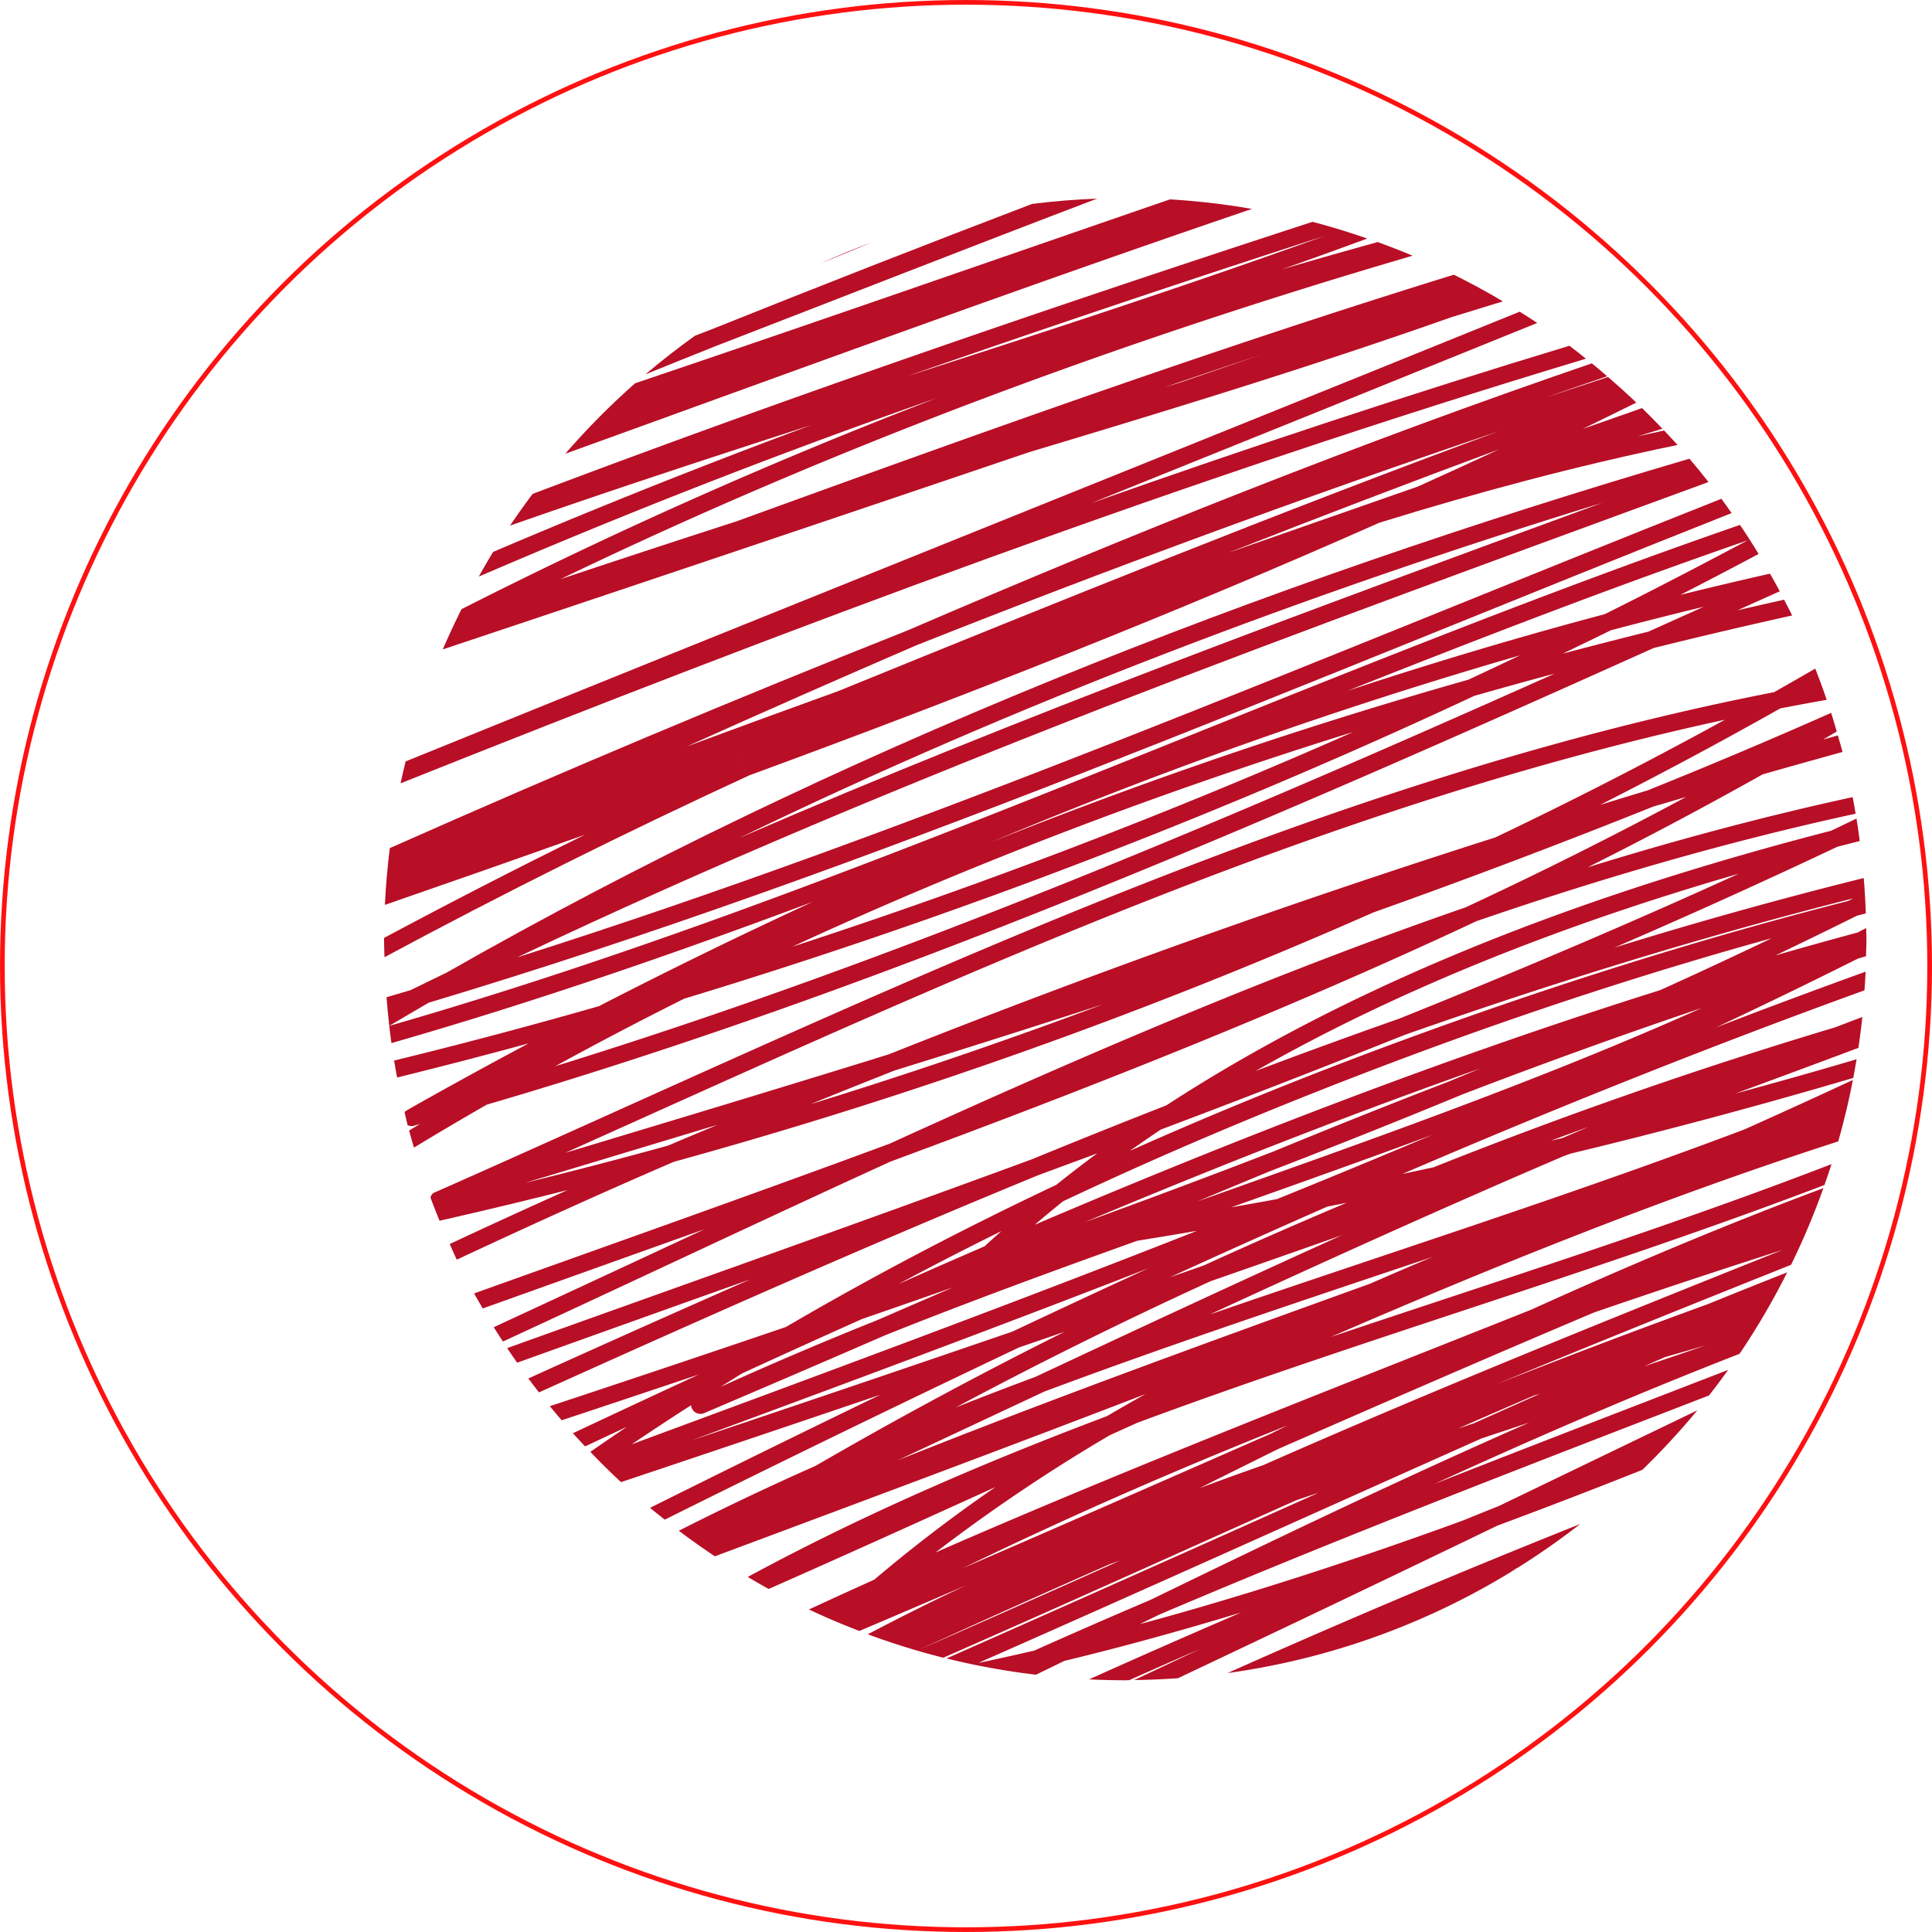
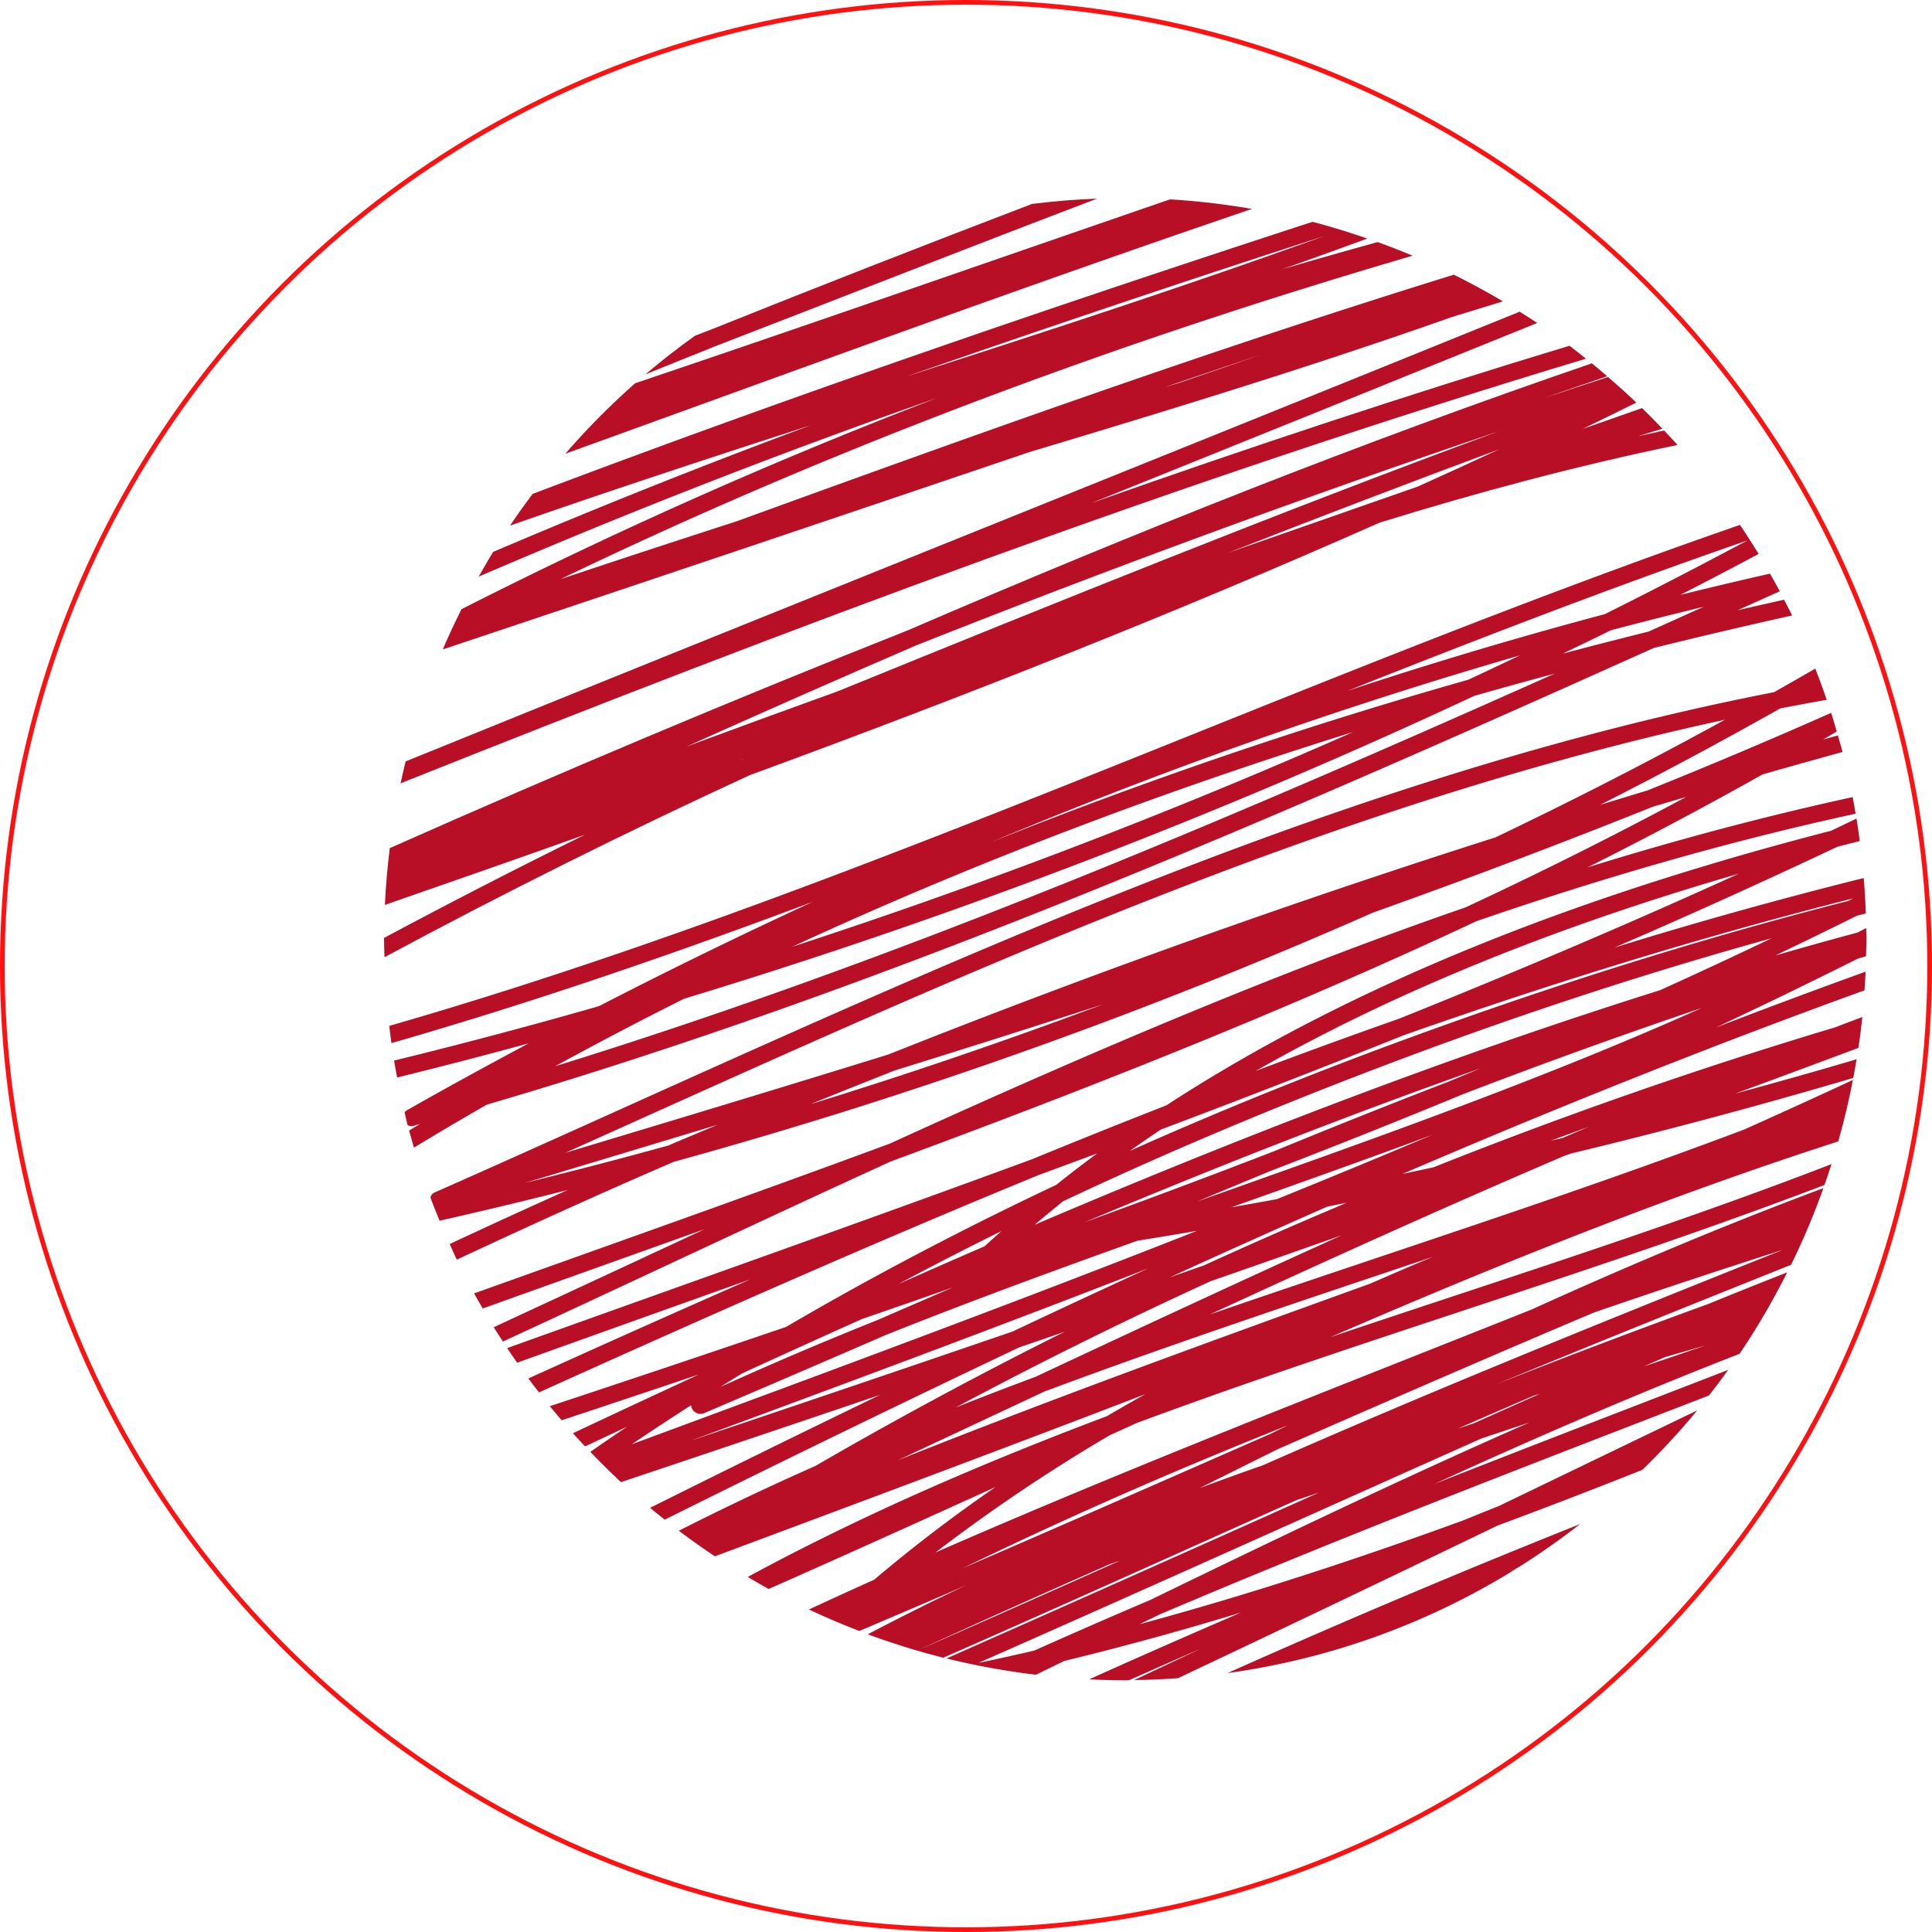
<svg xmlns="http://www.w3.org/2000/svg" width="824" height="824" viewBox="0 0 824 824">
  <g id="Group_2489" data-name="Group 2489" transform="translate(-1130 -378)">
    <g id="Ellipse_27" data-name="Ellipse 27" transform="translate(1130 378)" fill="none" stroke="#fe1111" stroke-width="2">
      <circle cx="412" cy="412" r="412" stroke="none" />
      <circle cx="412" cy="412" r="411" fill="none" />
    </g>
    <g id="Group_2452" data-name="Group 2452" transform="translate(1056.043 318.975)">
      <path id="Path_297" data-name="Path 297" d="M777.382,220.013q29.478-7.323,59.079-13.886c-1.1-2.266-2.289-4.484-3.442-6.715q-9.931,2.213-19.874,4.513,9.027-4.066,18.036-8.108c-1.352-2.535-2.757-5.029-4.174-7.522q-19.16,4.329-38.25,9.056,16.781-8.605,33.4-17.457-3.846-6.3-7.95-12.393c-193.423,67-379.083,156.934-576.082,213.671.287,2.459.591,4.906.936,7.341,60.782-17.468,120.487-38.08,179.654-60.244q-46.109,21.276-91.147,44.485-43.528,12.487-87.377,23.211.606,3.627,1.294,7.218,28.091-6.919,56.07-14.553c-17.4,9.314-34.7,18.745-51.79,28.462a3.5,3.5,0,0,0-1.1.942c.433,1.809.814,3.653,1.282,5.45a3.358,3.358,0,0,0,2.628.293c.89-.246,1.786-.527,2.675-.773q-2.336,1.387-4.654,2.786c.65,2.447,1.364,4.871,2.072,7.294q15.4-9.343,31.026-18.311C451.044,364.583,614.611,293.147,777.382,220.013ZM308.926,398.367q27.177-14.884,54.946-28.778A2538.476,2538.476,0,0,0,700.893,240.414q17.132-4.882,34.322-9.5C595.586,293.246,454.955,353.18,308.926,398.367ZM494.8,302.806a2071.709,2071.709,0,0,1,225.584-79.667q-10.976,5.242-22.011,10.379A2079.1,2079.1,0,0,0,494.8,302.806Zm154.487-47a2533.605,2533.605,0,0,1-239.283,91.609C487.333,311.622,567.563,281.281,649.29,255.81Zm149.471-53.394q-11.793,5.3-23.6,10.613-18.282,4.549-36.517,9.372c6.814-3.313,13.663-6.557,20.442-9.934Q778.881,207.216,798.761,202.415Zm18.762-28.339c-20.19,10.73-40.475,21.291-60.981,31.5q-55.364,14.735-109.9,32.759C703.235,215.85,760.037,193.956,817.523,174.076Z" transform="translate(1.849 115.394)" fill="#b80e26" />
      <path id="Path_298" data-name="Path 298" d="M737.48,166.493c-68.486,20.723-136.393,43.238-203.848,67.075q95.1-38.277,190.109-76.8c-2.459-1.651-4.976-3.226-7.493-4.8-158.263,64.219-316.9,127.547-475.135,191.8-.767,3.1-1.5,6.217-2.16,9.349,166.336-66.443,334.1-129.467,505.558-181.106C742.181,170.157,739.868,168.284,737.48,166.493Z" transform="translate(5.849 39.997)" fill="#b80e26" />
      <path id="Path_299" data-name="Path 299" d="M422.667,259.12l-3.272,1.265c1.2-.492,2.388-.983,3.583-1.475a315.267,315.267,0,0,0,26.595-18.616q-75.789,30.242-150.366,63.563A314.074,314.074,0,0,0,422.667,259.12Z" transform="translate(298.323 468.728)" fill="#b80e26" />
      <path id="Path_300" data-name="Path 300" d="M730.853,466.675A317.359,317.359,0,0,0,754.3,441.3q-42.368,20.416-84.713,40.843c-5.181,2.037-10.327,4.168-15.49,6.229-45.392,16.555-91.211,31.571-137.616,44.116l8.389-4.086c77.349-32.952,155.91-63.112,234.412-93.448q4.206-5.365,8.166-10.9c-41.78,16.169-83.589,32.232-125.27,48.635,42.957-19.681,86.259-38.432,130.152-55.5a314.64,314.64,0,0,0,20.308-34.738q-16.948,6.665-33.813,13.54-45.547,16.552-90.656,34.345c41.891-17.345,83.988-34.264,126.125-51.117a314.954,314.954,0,0,0,13.786-32.695c-42.061,15.706-83.531,33.21-124.6,51.832-84.989,33.895-170.369,66.935-254.111,103.581a730.033,730.033,0,0,1,74.363-50.034q5.831-2.643,11.661-5.274c96.8-35.95,196.6-64.611,293.134-101.444,1.042-2.95,2.06-5.907,3.021-8.9C741.326,363.4,669.3,386.012,597.879,410.049,669.052,379.175,740.945,350.3,814.407,326.6c2.435-8.6,4.543-17.334,6.246-26.214q-23.015,10.7-46.194,21.074c-75.037,28.363-152,52.733-228.125,78.965,50.081-23.158,100.332-45.878,150.981-67.555,1-.363,1.991-.72,3-1.083q60.642-14.6,120.5-32.267c.5-2.64.983-5.3,1.417-7.961-17.2,5.1-34.48,9.946-51.8,14.658q26.325-9.685,52.581-19.517c.638-4.355,1.212-8.746,1.668-13.16-3.84,1.44-7.669,2.909-11.5,4.379q-86.809,26.027-171.341,59.7c-4.437.96-8.863,1.92-13.3,2.845,64.991-27.953,130.621-54.249,197.058-78.3.187-2.652.369-5.292.48-7.962q-32.016,11.565-63.809,23.8,30.426-14.3,60.507-29.364c1.153-.334,2.324-.679,3.477-1.024.058-2.435.181-4.859.181-7.318,0-1.575-.094-3.132-.117-4.7-1.217.644-2.441,1.276-3.664,1.914q-17.58,4.716-35.083,9.788,17.5-8.36,34.861-16.982c1.235-.316,2.482-.638,3.729-.954q-.255-7.6-.878-15.1Q771.62,227.632,718.9,243.953q47.918-20.706,95.139-43.027c3.179-.825,6.369-1.633,9.548-2.429-.427-3.214-.872-6.422-1.387-9.6q-5.4,2.608-10.812,5.193c-99.337,25.64-198.65,61.853-283.5,117.115q-28.776,11.266-57.363,23.012c-74.4,27.373-149.207,53.751-223.811,80.539,1.382,2.1,2.822,4.162,4.262,6.223Q300.7,403.127,350.488,385.4q-47.505,20.881-94.736,42.3c1.487,2.008,3.015,3.975,4.537,5.942,70.593-31.875,141.491-63.311,213.133-92.716q12.469-4.584,24.926-9.22-8.869,6.542-17.457,13.423c-39.286,18.557-77.829,38.689-115.277,60.613q-50.3,17.123-100.707,33.778c1.657,2.031,3.36,4.022,5.064,6.012q29.241-9.7,58.5-19.529-26.931,12.451-53.716,25.055c1.7,1.908,3.454,3.758,5.2,5.62q8.939-4.2,17.9-8.4-7.885,5.295-15.665,10.736,6.349,6.63,13.072,12.9,55.338-18.519,110.606-37.267-49.253,23.805-98.2,48.225c2.055,1.721,4.162,3.384,6.252,5.046q75.209-37.425,151.121-73.456,9.72-3.328,19.447-6.685-54.179,27.01-106.3,57.223Q348.7,478.052,319.93,492.643q7.525,5.672,15.372,10.906c61.274-22.854,122.583-45.7,183.629-69.183q-8.254,4.61-16.409,9.4c-52.341,19.74-103.727,41.792-153.2,68.58,2.95,1.75,5.924,3.477,8.927,5.134,32.279-14.243,64.5-28.837,96.755-43.484a649.9,649.9,0,0,0-51.761,39.532q-13.944,6.269-27.818,12.7c7.019,3.325,14.2,6.357,21.5,9.167q22.857-9.7,45.667-19.541c-14.167,6.638-28.175,13.657-42.079,20.952a313.272,313.272,0,0,0,32.2,9.993c50.309-22.064,100.391-44.73,150.548-67.163,3.19-1.071,6.381-2.154,9.571-3.22q-79.293,35.528-158.737,70.7a315.066,315.066,0,0,0,38.145,6.937q6.041-2.933,12.077-5.883c25.313-6.117,50.409-13.072,75.359-20.63q-32.508,13.979-64.763,28.491c5.1.246,10.233.386,15.4.386.562,0,1.118-.035,1.68-.041q15.218-6.77,30.494-13.412-14.164,6.7-28.345,13.359c6.269-.076,12.475-.351,18.662-.784q68.273-32.261,136.276-65.091Q700.081,478.936,730.853,466.675Zm-89.332-90.86c-8.951,3.706-17.837,7.563-26.718,11.445-67.508,24.376-134.988,48.811-201.565,75.365q31.278-14.656,62.562-29.335C530.476,412.865,586.054,394.448,641.521,375.815Zm66.519-55.443q-5.62,2.38-11.24,4.765c-1.669.4-3.348.773-5.029,1.171Q699.9,323.3,708.04,320.371ZM572.519,339.11q41.007-15.771,81.558-32.537,50.745-19.52,102.123-36.886c-69.85,31.225-142.633,56.766-215.24,82.553Q556.722,345.62,572.519,339.11Zm75.921-38.1q-37.7,14.532-75.084,29.955-39.98,15.437-80.311,30.078c55.7-23.422,111.923-45.521,168.748-65.594Q655.119,298.237,648.44,301.006Zm-7.253,22.831q-32.973,13.935-66.174,27.367c-6.51,1.223-13.037,2.342-19.541,3.512C584.1,344.554,612.742,334.386,641.187,323.837Zm97.335-61.777c-90.4,28.427-179.244,62.726-266.814,100.08q5.988-5.093,12.1-10.016c47.757-22.55,96.615-42.816,145.923-61.268,51.182-19.143,103.376-36.272,156.29-50.918Q762.4,251.247,738.521,262.059Zm33.421-49.63c-47.71,21.754-95.994,42.207-144.67,61.766q-30.8,10.836-61.362,22.374C629.8,260.151,700.312,233.193,771.942,212.429ZM525.506,321.536q52.133-19.634,103.827-40.311c62.942-22.14,126.675-41.9,191.455-58.277-.732.363-1.452.744-2.183,1.106-61.549,15.712-122.249,34.814-181.837,56.444-41.938,15.209-83.6,31.869-124.538,50.175Q518.8,326.029,525.506,321.536Zm-75.177,49.788q-18.422,7.982-36.769,16.116,21.777-11.661,43.946-22.591C455.105,366.993,452.693,369.135,450.328,371.325ZM398.04,402.351q19.45-6.709,38.865-13.523-16.228,7.007-32.425,14.026-33.807,13.514-66.841,28.468c3.085-1.92,6.164-3.887,9.273-5.784Q372.394,413.834,398.04,402.351Zm-72.9,36.769a4.026,4.026,0,0,0,5.544,3.378q38.593-16.438,77.3-33.251c35.417-14.178,71.378-27.356,107.486-40.281,8.482-1.382,16.953-2.757,25.43-4.227-79.866,31.506-160.505,61.245-241.068,91.036Q312.384,447.31,325.14,439.12Zm.094,15.033c65.149-24.083,130.3-48.255,194.985-73.456q-29.03,13.321-57.943,26.981Q393.828,431.141,325.234,454.153Zm204.147-69.616q33.456-15.314,67.116-30.131c2.763-.544,5.52-1.083,8.277-1.639q-30.716,12.908-60.987,26.747Q536.578,382.026,529.381,384.537Zm17.357,1.68q28-9.747,55.964-19.605c-43.677,19.757-87.166,40.006-130.591,60.361q-17.123,6.392-34.1,13.089Q491.4,411.533,546.738,386.217Zm211.06,27.4q-13.1,4.5-26.226,8.927c2.962-1.305,5.936-2.629,8.892-3.934Q749.149,416.1,757.8,413.614Zm32.929-40.762c-74.258,29.7-148.44,59.553-221.522,91.8q-13.69,4.8-27.274,9.852,16.763-8.386,33.573-16.7c44.853-19.652,89.73-39.21,134.789-58.259Q750.361,385.784,790.727,372.853Zm-211.2,74.885q-3.565,1.756-7.136,3.53c-43.811,19.2-87.588,38.467-131.469,57.4C486.319,486.573,532.607,466.411,579.526,447.737ZM422.042,543.55q40.647-18.581,81.564-36.588l4.566-1.6Q465.171,524.629,422.042,543.55Zm230.145-94.466q16.157-7.069,32.349-14.05c.89-.269,1.791-.533,2.687-.808q-14.155,6.3-28.275,12.615C656.694,447.585,654.44,448.34,652.187,449.083Zm-204.5,99.94c71.653-31.606,143.043-63.826,214.573-95.742q10.221-3.389,20.431-6.8c-54.343,23.873-108.024,49.589-161.565,75.628q-24.9,10.607-49.6,21.654Q459.645,546.523,447.688,549.023Z" transform="translate(43.555 219.241)" fill="#b80e26" />
      <path id="Path_301" data-name="Path 301" d="M268.1,458.869c1.27,2.061,2.6,4.074,3.922,6.106,54.987-25.4,109.979-51.457,165.282-76.74,84.655-31.278,168.525-64.371,249.954-102.545,53.073-18.27,106.871-33.93,161.682-45.825-.4-2.371-.8-4.73-1.259-7.077-38.145,8.3-75.792,18.417-113.047,29.949q37.732-18.906,74.6-39.62c11.351-3.267,22.737-6.416,34.129-9.595-.62-2.371-1.341-4.695-2-7.036q-3.135.869-6.276,1.745,2.9-1.7,5.8-3.425c-.779-2.664-1.545-5.321-2.388-7.95q-38.847,17.22-78.3,33.075c-6.75,2.031-13.493,4.1-20.237,6.17q38.927-19.757,76.822-41.136,9.9-1.923,19.822-3.671-2.292-6.735-4.882-13.324-8.763,5.093-17.58,10.069C613.911,227.056,428.38,319.385,242.884,401.406a2.827,2.827,0,0,0-1.75,2.236c1.223,3.3,2.523,6.568,3.864,9.817q27.353-6.2,54.641-13.1-25.263,11.3-50.321,23.041c1.007,2.219,1.967,4.467,3.021,6.662,30.628-14.319,61.432-28.3,92.487-41.71a2159.236,2159.236,0,0,0,298.3-106.326Q703.253,260.608,762.44,236.9c4.73-1.417,9.478-2.786,14.22-4.192Q730.286,257.623,682.6,279.8c-83.308,28.837-164.814,63.926-245.6,100.783-58.886,21.783-118.169,42.717-177.277,63.873,1.188,2.166,2.453,4.273,3.688,6.422q47.321-16.939,94.683-33.842Q313.048,438.032,268.1,458.869Zm427.22-208.9q-131.013,41.719-258.858,92.57c-45.931,14.255-91.937,28.129-137.856,41.962,160.663-72.162,322.3-147.5,494.617-184.723Q745.106,226.207,695.323,249.968ZM281.357,397.337q41.042-12.364,82.184-24.8c-7.007,2.968-14.044,5.848-21.028,8.863Q312,389.818,281.357,397.337Zm121.915-33.6c11.843-4.871,23.762-9.571,35.663-14.307q44.59-13.848,89.01-28.263Q466.224,344.329,403.273,363.735Z" transform="translate(16.441 166.206)" fill="#b80e26" />
      <path id="Path_302" data-name="Path 302" d="M662.268,223.7c41.914-12.972,84.239-24.294,127.149-33.157-1.862-2.09-3.793-4.127-5.714-6.164-3.764.8-7.511,1.627-11.263,2.465q5.269-1.624,10.531-3.226c-2.839-2.991-5.719-5.93-8.67-8.8q-12.654,4.452-25.336,8.881c7.651-3.682,15.255-7.481,22.877-11.228q-5.9-5.611-12.059-10.924c-9.173,2.974-18.306,6.03-27.467,9.062q13.532-4.742,27.11-9.366c-2.172-1.856-4.332-3.706-6.55-5.509C654.219,189.5,557.2,228.2,461.253,269.551q-111.4,44.239-221.048,92.944c-.984,7.991-1.715,16.052-2.09,24.206q42.737-14.787,85.352-29.949-43.22,21.3-85.709,44.034c0,.164-.012.328-.012.5,0,2.593.135,5.146.193,7.721q76.562-41.139,155.588-77.554C484.189,298.13,574.078,262.8,662.268,223.7Zm16.391-15.419q-40.472,14.111-80.937,28.275,57.612-22.637,115.593-44.145Q696.052,200.45,678.66,208.277Zm34.474-23.58C618.568,219.6,525,257.433,431.538,295.49q-32.385,11.7-64.693,23.644,48.691-21.891,97.674-43.044Q587.682,227.205,713.134,184.7ZM389.243,325.24c.685-.275,1.37-.544,2.049-.82-.263.117-.527.246-.79.363C390.086,324.941,389.664,325.087,389.243,325.24Z" transform="translate(0 58.258)" fill="#b80e26" />
      <path id="Path_303" data-name="Path 303" d="M257.362,296.736q96.354-41.534,195.459-76.19A2147.987,2147.987,0,0,0,250,310.627c-2.8,5.632-5.5,11.333-7.973,17.152Q367.107,286.034,491.979,243.7c60.431-18.153,120.856-36.652,180.128-57.568q11.029-3.4,22.046-6.785-10.221-6.068-20.916-11.369C570.3,199.8,468.762,236.3,367.376,273.138Q329.732,285.3,292.2,297.83c116.94-56.386,238.844-101.5,363.446-137.961-4.9-2.061-9.876-3.992-14.893-5.813q-20.381,5.637-40.686,11.573,18.186-6.428,36.248-13.078c-7.663-2.646-15.437-5.07-23.358-7.13C501.287,181.815,390.189,219.9,280.333,261.465q-4.988,6.638-9.647,13.529c42.529-14.893,85.451-28.971,128.478-42.881Q330.7,257.517,263.5,286.2C261.378,289.658,259.364,293.188,257.362,296.736Zm334.457-94.923q-17.668,6.085-35.341,12.141-3.346,1.027-6.691,2.049Q570.783,208.82,591.819,201.813Zm26.22-50.35C559.2,172.73,499.519,192.118,439.8,211.355Q528.572,180.419,618.039,151.462Z" transform="translate(20.79 8.213)" fill="#b80e26" />
-       <path id="Path_304" data-name="Path 304" d="M811.6,185.873c-1.44-2.037-2.863-4.1-4.344-6.106-170.41,67.585-339.064,140.2-513.625,195.594,164.75-78.338,336.758-139.806,508.111-202.736q-3.96-5.058-8.12-9.946C609.863,216.647,429.074,287.422,263.482,381.9c-5.1,2.488-10.233,4.917-15.32,7.44-3.407,1.019-6.826,2.02-10.233,3.021.316,4.086.7,8.161,1.165,12.206q8.4-4.988,16.842-9.887C445.507,337.8,627.513,258.825,811.6,185.873Zm-55.18-4.373C632.765,226.816,509.11,272.2,388.406,324.431,506.616,267.115,630.593,220.23,756.419,181.5Z" transform="translate(0.883 91.984)" fill="#b80e26" />
-       <path id="Path_305" data-name="Path 305" d="M269.517,156.017c7.382-3.032,14.746-6.1,22.157-9.1C284.129,149.654,276.764,152.733,269.517,156.017Z" transform="translate(154.212 15.46)" fill="#b80e26" />
      <path id="Path_306" data-name="Path 306" d="M250.956,252.266C348.3,217.1,445.672,181.21,543.8,147.853a314.7,314.7,0,0,0-34.949-4.068c-76.038,26.167-151.929,52.71-228.1,78.42A316.022,316.022,0,0,0,250.956,252.266Z" transform="translate(64.117 0.272)" fill="#b80e26" />
      <path id="Path_307" data-name="Path 307" d="M256.794,218.684q15.112-6.138,30.265-12.182c54.138-20.9,108.159-42.161,162.39-62.773-9.367.351-18.628,1.13-27.772,2.271q-68.43,26.123-136.416,53.383c-2.447.948-4.894,1.885-7.341,2.833Q267,210.014,256.794,218.684Z" transform="translate(92.454)" fill="#b80e26" />
    </g>
  </g>
</svg>